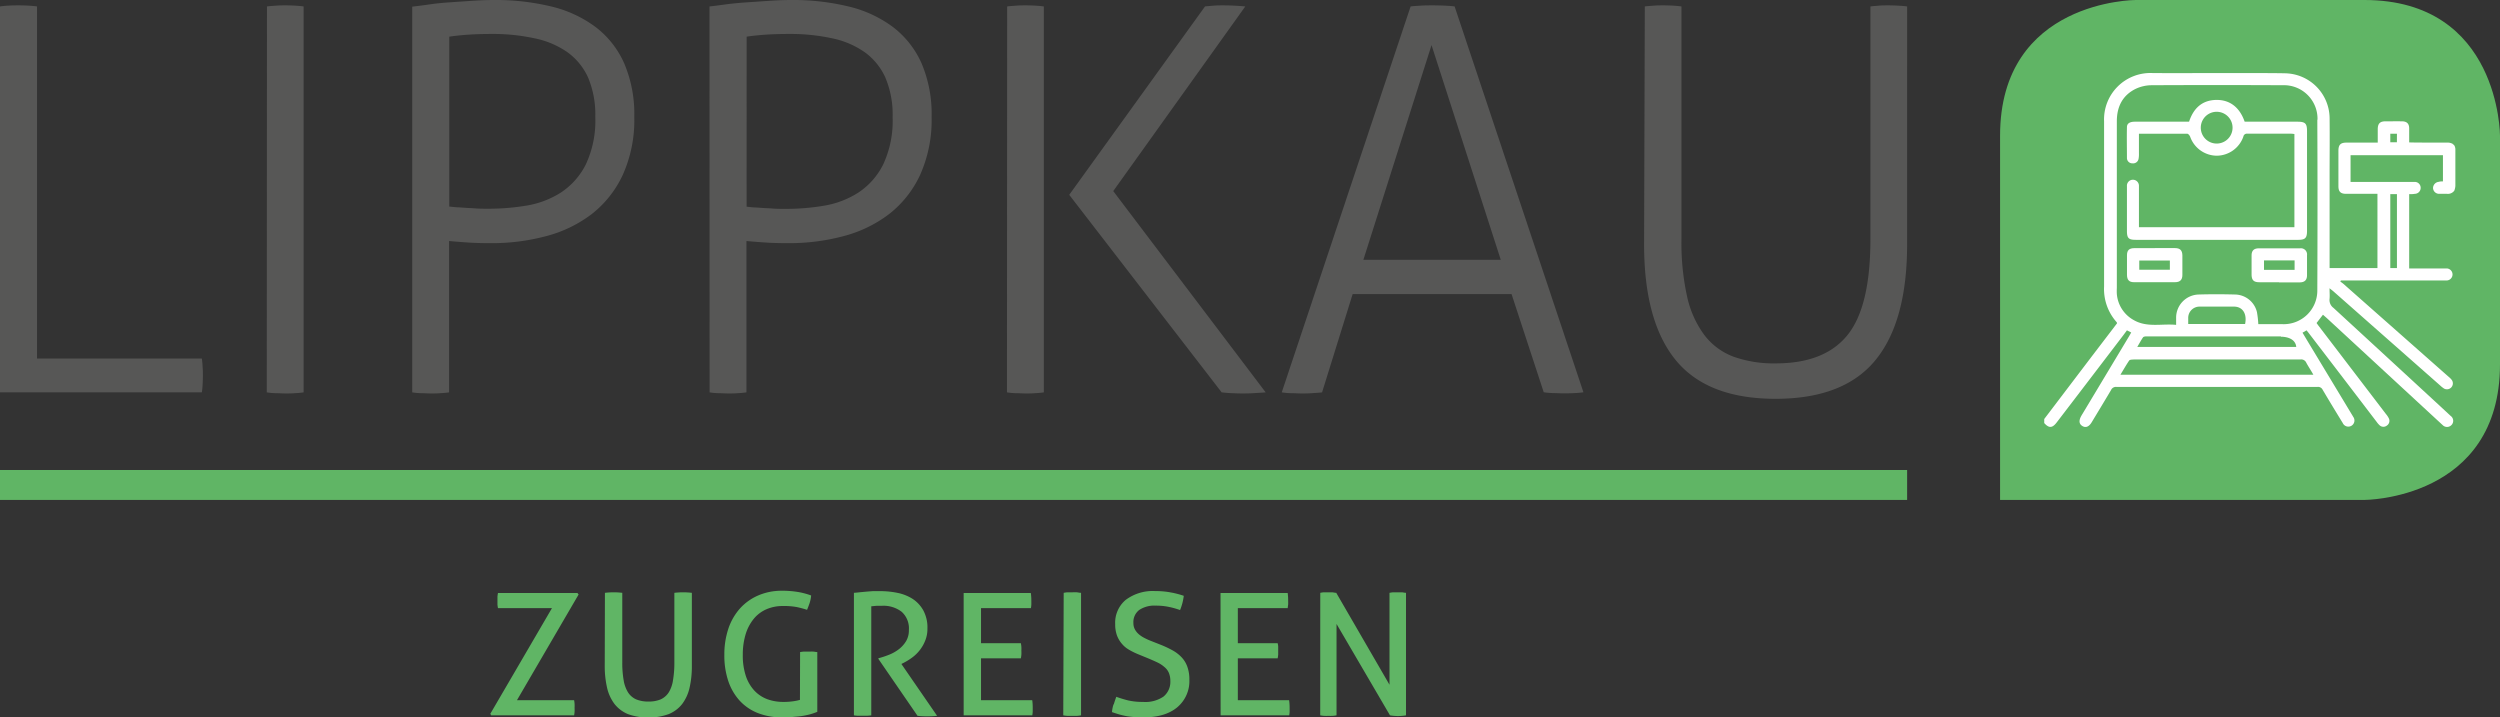
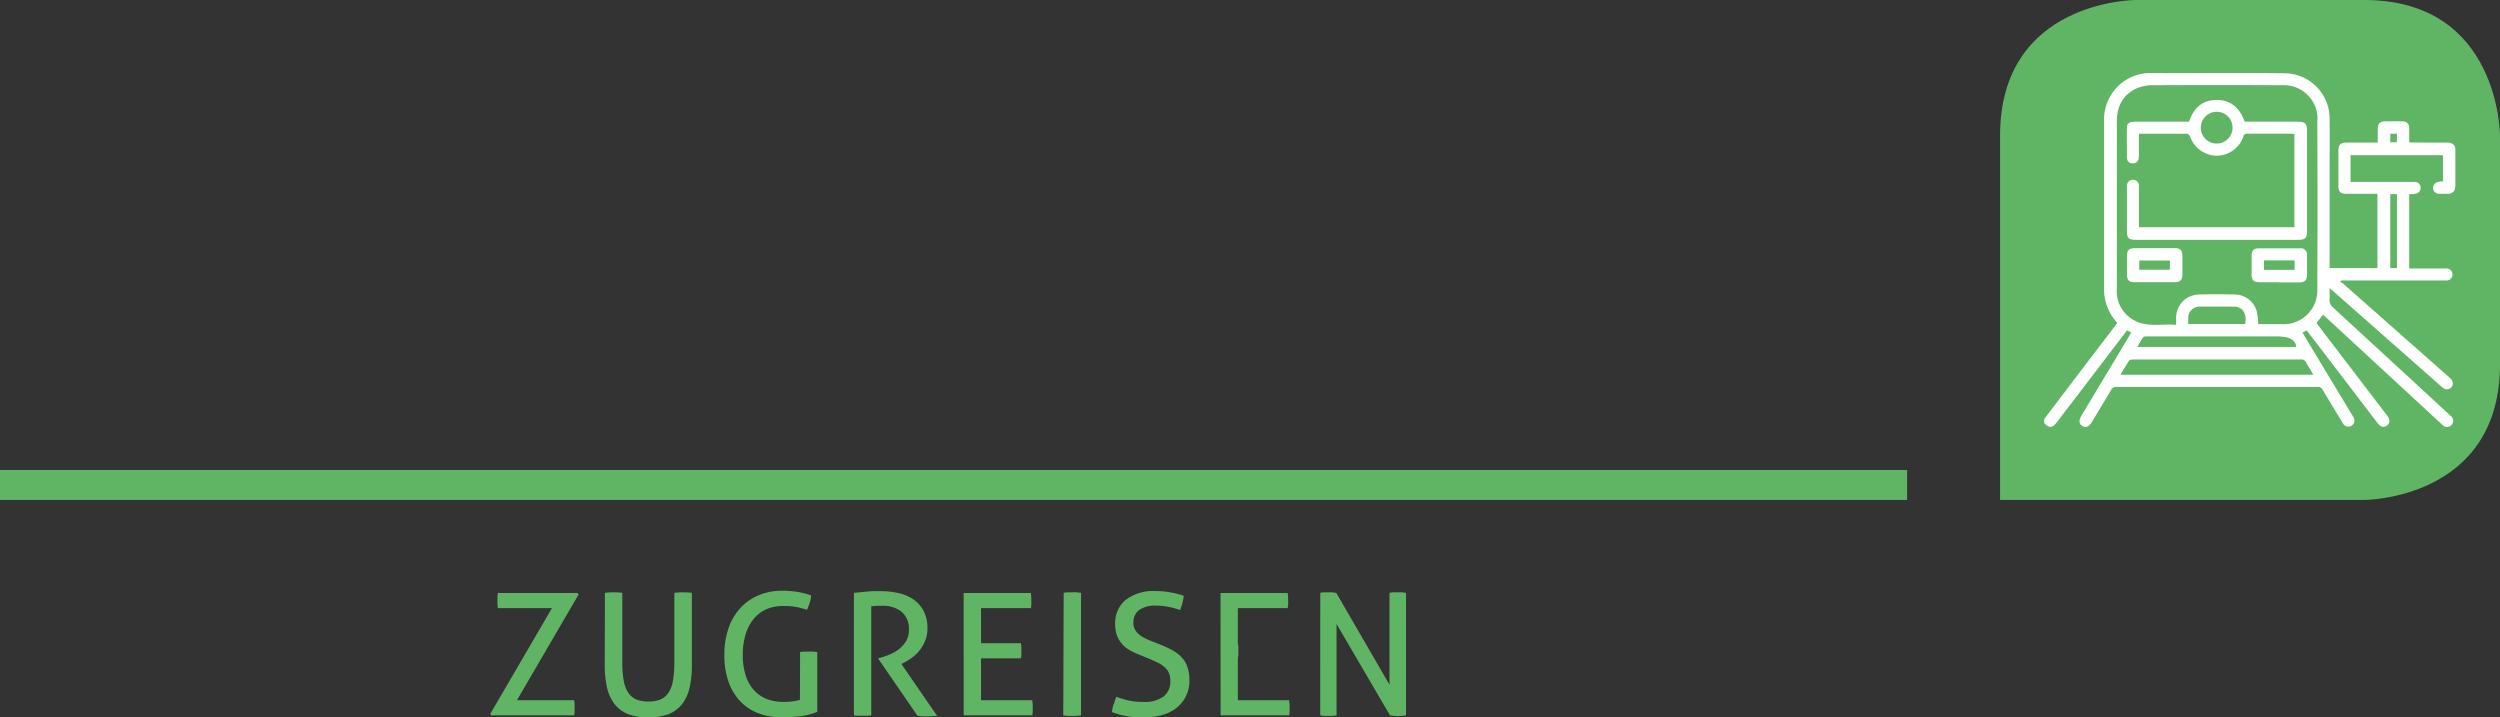
<svg xmlns="http://www.w3.org/2000/svg" viewBox="0 0 527.13 151.26">
  <rect x="0" y="0" width="527.13" height="151.26" fill="#333333" stroke="none" />
  <defs>
    <style>.cls-1{fill:#575756;}.cls-2{fill:#60b565;}.cls-3{fill:#fff;}</style>
  </defs>
  <g id="Ebene_2" data-name="Ebene 2">
    <g id="Ebene_1-2" data-name="Ebene 1">
-       <path class="cls-1" d="M0,82.73H42.56a15.44,15.44,0,0,0,.16-1.64q.06-1,.06-1.86c0-.53,0-1.16-.06-1.87a16.25,16.25,0,0,0-.16-1.76H7.81V1.36C7.28,1.28,6.68,1.23,6,1.19s-1.36-.06-2-.06-1.49,0-2.21.06A15.69,15.69,0,0,0,0,1.36Zm56.25,0A13.61,13.61,0,0,0,58,82.9c.72,0,1.46.06,2.21.06s1.36,0,2-.06a17.22,17.22,0,0,0,1.81-.17V1.36c-.53-.08-1.13-.13-1.81-.17s-1.36-.06-2-.06-1.28,0-2,.06-1.39.09-1.92.17Zm38.48-75c1-.15,2.23-.29,3.74-.4s3.24-.17,5.2-.17a41.33,41.33,0,0,1,9,.91A18.5,18.5,0,0,1,119.63,11,13.34,13.34,0,0,1,124,16.35a20.15,20.15,0,0,1,1.52,8.32,21.71,21.71,0,0,1-2,10,15.26,15.26,0,0,1-5.2,5.89,19.15,19.15,0,0,1-7.19,2.77,47.74,47.74,0,0,1-8,.68c-1.14,0-2.06,0-2.78-.06s-1.36-.08-1.92-.11l-1.7-.12c-.57,0-1.23-.09-2-.17Zm-7.81,75a13.61,13.61,0,0,0,1.75.17c.72,0,1.46.06,2.21.06s1.36,0,2-.06a17.22,17.22,0,0,0,1.81-.17V50.82c1.66.15,3.13.26,4.41.34s2.79.11,4.53.11a44.24,44.24,0,0,0,11.49-1.47,27.24,27.24,0,0,0,9.62-4.64,22.45,22.45,0,0,0,6.56-8.26,28.05,28.05,0,0,0,2.44-12.23,27.24,27.24,0,0,0-2.15-11.37,19.59,19.59,0,0,0-6.06-7.64,25.55,25.55,0,0,0-9.33-4.3A49.83,49.83,0,0,0,104.12,0c-1.35,0-2.88.06-4.58.17l-5,.34Q92.13.68,90.09,1c-1.36.19-2.41.32-3.17.4Zm70.51-75c1-.15,2.22-.29,3.73-.4s3.25-.17,5.21-.17a41.49,41.49,0,0,1,9.06.91,18.53,18.53,0,0,1,6.9,2.94,13.34,13.34,0,0,1,4.36,5.37,20,20,0,0,1,1.52,8.32,21.71,21.71,0,0,1-2,10,15.26,15.26,0,0,1-5.2,5.89,19.15,19.15,0,0,1-7.19,2.77,47.74,47.74,0,0,1-8,.68c-1.14,0-2.06,0-2.78-.06s-1.36-.08-1.92-.11l-1.7-.12c-.57,0-1.23-.09-2-.17Zm-7.81,75a13.61,13.61,0,0,0,1.75.17c.72,0,1.45.06,2.21.06s1.36,0,2-.06a17.22,17.22,0,0,0,1.81-.17V50.82c1.66.15,3.13.26,4.41.34s2.79.11,4.53.11a44.24,44.24,0,0,0,11.49-1.47,27.24,27.24,0,0,0,9.62-4.64A22.45,22.45,0,0,0,194,36.9a28.2,28.2,0,0,0,2.43-12.23,27.24,27.24,0,0,0-2.14-11.37,19.59,19.59,0,0,0-6.06-7.64,25.52,25.52,0,0,0-9.34-4.3A49.74,49.74,0,0,0,166.82,0c-1.36,0-2.88.06-4.58.17l-5,.34q-2.43.17-4.47.45c-1.36.19-2.42.32-3.17.4Zm62.7,0a13.61,13.61,0,0,0,1.75.17c.72,0,1.46.06,2.21.06s1.36,0,2-.06a17.22,17.22,0,0,0,1.81-.17V1.36c-.53-.08-1.13-.13-1.81-.17s-1.36-.06-2-.06-1.28,0-2,.06-1.39.09-1.92.17Zm45.27,0c.68.08,1.38.14,2.09.17s1.42.06,2.1.06c.83,0,1.68,0,2.54-.06s1.72-.09,2.55-.17L234.73,40.29,262.57,1.36c-.83-.08-1.62-.13-2.38-.17s-1.54-.06-2.37-.06c-.61,0-1.23,0-1.87.06s-1.26.09-1.87.17L225.45,41.08Zm12.67,0a14.52,14.52,0,0,0,1.87.17c.8,0,1.57.06,2.32.06s1.42,0,2.21-.06,1.49-.09,2.1-.17L285.21,62h33.5l6.79,20.71a17.32,17.32,0,0,0,1.92.17c.76,0,1.47.06,2.15.06s1.55,0,2.38-.06a14.56,14.56,0,0,0,1.92-.17L306.71,1.36c-.53-.08-1.23-.13-2.1-.17s-1.71-.06-2.54-.06-1.59,0-2.49.06-1.62.09-2.15.17Zm17.21-27.95L301.84,9.51l14.6,45.27Zm59.19-3.28q0,16.29,6.68,24.44t21.05,8.15q14.37,0,21.05-8.15t6.68-24.44V1.36c-.53-.08-1.17-.13-1.93-.17s-1.43-.06-2-.06-1.36,0-2,.06-1.28.09-1.81.17V50.48q0,14.15-4.81,20.14t-15.11,6a25.34,25.34,0,0,1-8.94-1.41,13.79,13.79,0,0,1-6.17-4.59,21.19,21.19,0,0,1-3.62-8.09,52.31,52.31,0,0,1-1.19-12.05V1.36c-.53-.08-1.13-.13-1.81-.17s-1.36-.06-2-.06-1.28,0-2,.06-1.39.09-1.92.17Z" />
      <rect class="cls-2" y="99.1" width="402.12" height="6.31" />
      <path class="cls-2" d="M450.32,0s-28.6,0-28.6,28.6v76.81h76.8s28.61,0,28.61-28.61V28.6S527.13,0,498.52,0Z" />
      <path class="cls-3" d="M517.2,30.36a2.19,2.19,0,0,0-1.22-.29c-2.34,0-7.63,0-8-.05,0-1,0-2,0-2.95s-.46-1.48-1.51-1.49-2.32,0-3.47,0-1.63.44-1.65,1.63v2.86c-.38,0-4.71,0-6.58,0-1.25,0-1.7.45-1.71,1.67q0,3.77,0,7.53c0,1.13.46,1.59,1.59,1.6,1.92,0,6.36,0,6.64,0V56.52H491.2V37.47c0-4.23.05-8.46,0-12.69A9.55,9.55,0,0,0,482,15.46c-4-.12-24.38,0-28.19-.06a9.78,9.78,0,0,0-10.16,10.17c0,11.61,0,23.23,0,34.84a10.48,10.48,0,0,0,2.65,7.52.79.79,0,0,1,.09.23l-5.55,7.27-9.81,12.92v.85c1,1.12,1.7,1.09,2.63-.13q7.05-9.21,14.07-18.42l.74-1,.9.46c-.18.31-.32.58-.48.84L439.1,87.26c-.09.14-.18.29-.26.44-.56,1-.47,1.71.25,2.14s1.39.11,1.94-.79c1.37-2.27,2.74-4.53,4.09-6.81a1.12,1.12,0,0,1,1.12-.66q21.21,0,42.43,0a1.07,1.07,0,0,1,1.07.61c1.39,2.35,2.81,4.69,4.23,7a1.29,1.29,0,1,0,2.21-1.3c-.11-.2-.23-.39-.35-.59l-9.34-15.48-1-1.67.85-.5c.21.26.4.49.58.73q7.13,9.3,14.23,18.61a4.22,4.22,0,0,0,.55.64,1.17,1.17,0,0,0,1.55.12,1.19,1.19,0,0,0,.43-1.56,4.53,4.53,0,0,0-.61-.91L488.91,68.74c-.15-.19-.29-.4-.46-.63l1.35-1.75.81.71,23.82,22c.19.17.37.35.56.51a1.29,1.29,0,0,0,1.9.05,1.27,1.27,0,0,0-.17-1.94c-2.62-2.44-5.26-4.86-7.9-7.3q-8.4-7.74-16.8-15.47a2.05,2.05,0,0,1-.83-1.88c.07-.69,0-1.4,0-2.26.34.28.58.45.8.64l22.48,19.82a6.18,6.18,0,0,0,.85.68A1.25,1.25,0,0,0,517,80.17a3.38,3.38,0,0,0-.64-.67L494.12,59.86c-.21-.18-.44-.33-.66-.5l.12-.22H515c.29,0,.57,0,.85,0a1.27,1.27,0,1,0,0-2.54c-1,0-2,0-3,0h-4.87V40.94c.41,0,.8,0,1.19-.07a1.25,1.25,0,0,0,1.23-1.25,1.23,1.23,0,0,0-1.13-1.26c-.28,0-13.31,0-13.65,0V32.72h19.48v5.53c-.29,0-.59,0-.88.09a1.34,1.34,0,0,0-1.21,1.3,1.28,1.28,0,0,0,1.27,1.23c.36,0,1.49,0,1.69,0a1.67,1.67,0,0,0,1.52-.66,3.44,3.44,0,0,0,.23-1V31.41a2,2,0,0,0-.16-.63h0a.82.82,0,0,0-.42-.4ZM449.87,75.79q12.64,0,25.3,0c3.3,0,6.6,0,9.9,0a1.17,1.17,0,0,1,1.21.68c.44.83,1,1.63,1.5,2.55H447.09c.65-1.06,1.21-2.06,1.85-3,.14-.19.61-.21.93-.21M480.94,71s3-.12,3.23,2.15H450.65c.42-.71.77-1.37,1.2-2,.1-.16.43-.22.65-.22l28.44,0m-7.55-2.61h-12c0-.47,0-.83,0-1.2a2.38,2.38,0,0,1,2.45-2.47c2.4,0,4.8,0,7.2,0,1.85,0,2.79,1.55,2.34,3.67m15.23-43.1q.08,18,0,35.92a7.08,7.08,0,0,1-7.35,7.21c-1.69,0-3.38,0-5.09,0a20.4,20.4,0,0,0-.29-2.55,4.83,4.83,0,0,0-4.59-3.7c-2.57-.07-5.14-.08-7.71,0A4.88,4.88,0,0,0,458.84,67c0,.45,0,.89,0,1.5-3-.3-6.1.62-8.92-1A6.92,6.92,0,0,1,446.34,62a10.7,10.7,0,0,1,0-1.27q0-17.58,0-35.16c0-3.1,1.22-5.49,4-6.85a8,8,0,0,1,3.34-.75q13.82-.07,27.61,0a7.08,7.08,0,0,1,7.36,7.29M504,40.94h1.4V56.52H504ZM505.39,30H504V28.2h1.4Z" />
      <path class="cls-3" d="M451,47.91h32.78V28.26a5.11,5.11,0,0,0-.66-.07c-3.07,0-6.15,0-9.23,0a.76.76,0,0,0-.88.64,6,6,0,0,1-5.59,4,6,6,0,0,1-5.62-4c-.1-.26-.4-.63-.61-.63-3.35,0-6.7,0-10.19,0,0,1.42,0,2.79,0,4.15a5.55,5.55,0,0,1-.07,1.09,1.16,1.16,0,0,1-1.3,1,1.12,1.12,0,0,1-1.16-1.12c0-2.16-.05-4.34,0-6.5,0-.8.61-1.16,1.67-1.16h11.43c.92-2.81,2.73-4.54,5.72-4.59s5,1.69,6,4.59h11.1c1.69,0,2.05.36,2.05,2v21c0,1.53-.37,1.91-1.89,1.91H450.35c-1.54,0-1.88-.35-1.88-1.9V39.74c0-.17,0-.34,0-.51a1.25,1.25,0,0,1,1.23-1.33A1.27,1.27,0,0,1,451,39.25c0,1.19,0,2.37,0,3.55v5.11m16.39-24.34a3.35,3.35,0,1,0,0,6.7,3.35,3.35,0,1,0,0-6.7" />
      <path class="cls-3" d="M480.53,59.51c-1.38,0-2.76,0-4.14,0-1.2,0-1.63-.45-1.64-1.64q0-2,0-4c0-1,.47-1.5,1.5-1.51q4.37,0,8.71,0a1.3,1.3,0,0,1,1.48,1.45c0,1.4,0,2.81,0,4.22,0,1-.47,1.49-1.51,1.51-1.46,0-2.93,0-4.4,0m-3.16-2.64h6.45v-2h-6.45Z" />
      <path class="cls-3" d="M454.36,52.31c1.41,0,2.82,0,4.23,0,1.08,0,1.55.47,1.57,1.54,0,1.38,0,2.76,0,4.13,0,1-.48,1.51-1.51,1.52-2.9,0-5.81,0-8.71,0-1,0-1.45-.47-1.46-1.53q0-2.07,0-4.14c0-1.07.46-1.5,1.57-1.51,1.43,0,2.87,0,4.31,0m-3.29,4.55h6.45V54.93h-6.45Z" />
-       <path class="cls-2" d="M103.57,150.83h17.48a4.72,4.72,0,0,0,.1-.75,7.94,7.94,0,0,0,0-.83,8.39,8.39,0,0,0,0-.84,5,5,0,0,0-.1-.77H109l13-22.29-.25-.32H105a7.93,7.93,0,0,0-.11.79c0,.29,0,.56,0,.83s0,.53,0,.82a6.57,6.57,0,0,0,.11.76h11.38l-13,22.28Zm23.94-10.51A20.39,20.39,0,0,0,128,145a9,9,0,0,0,1.58,3.45,7,7,0,0,0,2.85,2.13,12.85,12.85,0,0,0,8.54,0,6.93,6.93,0,0,0,2.86-2.13A9,9,0,0,0,145.4,145a20.39,20.39,0,0,0,.48-4.63V125a15.53,15.53,0,0,0-3.69,0v14.64a21.81,21.81,0,0,1-.29,3.81A6.75,6.75,0,0,1,141,146a4,4,0,0,1-1.68,1.46,6.39,6.39,0,0,1-2.59.46,6.5,6.5,0,0,1-2.6-.46,3.94,3.94,0,0,1-1.7-1.46,6.92,6.92,0,0,1-.93-2.56,20.88,20.88,0,0,1-.29-3.81V125a14.26,14.26,0,0,0-1.8-.11,15.26,15.26,0,0,0-1.86.11Zm41.16,7.25a9.92,9.92,0,0,1-1.47.3,13.3,13.3,0,0,1-2,.13,9.77,9.77,0,0,1-3.46-.59,7.16,7.16,0,0,1-2.71-1.83,8.51,8.51,0,0,1-1.78-3.09,13.66,13.66,0,0,1-.63-4.39,14.71,14.71,0,0,1,.61-4.4,9.45,9.45,0,0,1,1.71-3.23,7.11,7.11,0,0,1,2.65-2,8.5,8.5,0,0,1,3.47-.69A14.76,14.76,0,0,1,168,128a21.92,21.92,0,0,1,2.17.58c.22-.53.4-1,.56-1.49a7,7,0,0,0,.3-1.53,15.13,15.13,0,0,0-2.72-.73,20.49,20.49,0,0,0-3.56-.27,12.38,12.38,0,0,0-4.9,1,11.06,11.06,0,0,0-3.8,2.71,12.28,12.28,0,0,0-2.46,4.25,17.21,17.21,0,0,0-.86,5.59,16.93,16.93,0,0,0,.84,5.52,11.62,11.62,0,0,0,2.43,4.15,10.37,10.37,0,0,0,3.87,2.6,14.09,14.09,0,0,0,5.17.89c.57,0,1.18,0,1.83-.07s1.29-.11,1.94-.19a17.5,17.5,0,0,0,1.86-.36,13.44,13.44,0,0,0,1.66-.56v-12.6c-.27,0-.56-.08-.87-.1s-.62,0-.93,0-.62,0-.93,0-.61.06-.9.1Zm11.38,3.26a6.52,6.52,0,0,0,.93.09l.93,0,.92,0,.88-.08v-23l1.16-.11c.35,0,.73,0,1.13,0a6.29,6.29,0,0,1,4.11,1.26,4.69,4.69,0,0,1,1.53,3.84,4.45,4.45,0,0,1-.61,2.39,6.33,6.33,0,0,1-1.53,1.69,8.67,8.67,0,0,1-2,1.13,19.48,19.48,0,0,1-2,.68l-.29.07v.14l8.25,12a15.88,15.88,0,0,0,1.94.11,18.19,18.19,0,0,0,2.19-.11L190.06,140l.43-.22a12.57,12.57,0,0,0,1.78-1.09,8.3,8.3,0,0,0,1.63-1.56,8.07,8.07,0,0,0,1.18-2.05,6.51,6.51,0,0,0,.47-2.55,7.57,7.57,0,0,0-.88-3.85,6.92,6.92,0,0,0-2.28-2.43A9.37,9.37,0,0,0,189.2,125a18.46,18.46,0,0,0-3.63-.36q-.82,0-1.5,0l-1.31.1-1.28.12c-.43.05-.91.1-1.43.14Zm23.14,0h14.47a5.75,5.75,0,0,0,.09-.79c0-.28,0-.56,0-.82a11.06,11.06,0,0,0-.1-1.58H206.85v-8.83h8.4a5.79,5.79,0,0,0,.11-.79,7.81,7.81,0,0,0,0-.83,7.26,7.26,0,0,0,0-.8,5.7,5.7,0,0,0-.11-.77h-8.4v-7.39h10.52a4.76,4.76,0,0,0,.09-.8c0-.28,0-.56,0-.82a11,11,0,0,0-.11-1.58H203.19Zm21,0a7.28,7.28,0,0,0,.88.11c.33,0,.64,0,1,0s.65,0,1,0a8,8,0,0,0,.87-.11V125c-.28,0-.58-.08-.89-.11s-.62,0-.94,0-.62,0-.93,0-.61.06-.9.11Zm10.59-2.3a7.49,7.49,0,0,0-.32,1.62c.5.17,1,.33,1.47.47s1,.26,1.49.36,1.07.16,1.67.21,1.27.07,2,.07q4.59,0,7.14-2.13a7.2,7.2,0,0,0,2.55-5.83,7.79,7.79,0,0,0-.42-2.69,5.63,5.63,0,0,0-1.2-2,7.88,7.88,0,0,0-1.9-1.47,21.88,21.88,0,0,0-2.55-1.2l-2-.79a12.43,12.43,0,0,1-1.43-.65,5.5,5.5,0,0,1-1.19-.8,3.57,3.57,0,0,1-.8-1,2.79,2.79,0,0,1-.31-1.34,3.21,3.21,0,0,1,1.22-2.74,5.72,5.72,0,0,1,3.48-.92,13.26,13.26,0,0,1,2.89.29,17.7,17.7,0,0,1,2.25.64,11.41,11.41,0,0,0,.78-3,17.65,17.65,0,0,0-2.73-.71,17,17,0,0,0-3.26-.29,9.5,9.5,0,0,0-6.24,1.85,6.27,6.27,0,0,0-2.23,5.11,6.83,6.83,0,0,0,.36,2.35,5.71,5.71,0,0,0,1,1.74,5.58,5.58,0,0,0,1.49,1.28,14.63,14.63,0,0,0,1.9.95l2,.82c.82.34,1.53.65,2.14.94a6.49,6.49,0,0,1,1.52,1,3.2,3.2,0,0,1,.92,1.24,4.45,4.45,0,0,1,.3,1.72,4,4,0,0,1-1.45,3.25A6.8,6.8,0,0,1,241,148a13.46,13.46,0,0,1-3.15-.32,25.66,25.66,0,0,1-2.48-.76c-.19.53-.37,1.07-.54,1.61m22.54,2.3h14.46a4.53,4.53,0,0,0,.09-.79c0-.28,0-.56,0-.82a11,11,0,0,0-.11-1.58H261v-8.83h8.4a7.93,7.93,0,0,0,.11-.79c0-.28,0-.56,0-.83s0-.53,0-.8-.06-.53-.11-.77H261v-7.39h10.52c0-.24.07-.51.09-.8s0-.56,0-.82a11.06,11.06,0,0,0-.1-1.58H257.35Zm21,0a5.88,5.88,0,0,0,.81.11,9,9,0,0,0,.91,0,8.77,8.77,0,0,0,.88,0,6.85,6.85,0,0,0,.84-.11V131.56l11.27,19.27a7.29,7.29,0,0,0,.85.11,8.84,8.84,0,0,0,1.68,0,7.29,7.29,0,0,0,.85-.11V125c-.27,0-.54-.08-.83-.11l-.82,0c-.31,0-.63,0-.94,0s-.61.06-.89.11v19.38L281.75,125c-.26,0-.54-.08-.84-.11l-.84,0-.85,0c-.3,0-.58.06-.84.11Z" />
+       <path class="cls-2" d="M103.57,150.83h17.48a4.72,4.72,0,0,0,.1-.75,7.94,7.94,0,0,0,0-.83,8.39,8.39,0,0,0,0-.84,5,5,0,0,0-.1-.77H109l13-22.29-.25-.32H105a7.93,7.93,0,0,0-.11.79c0,.29,0,.56,0,.83s0,.53,0,.82a6.57,6.57,0,0,0,.11.76h11.38l-13,22.28Zm23.94-10.51A20.39,20.39,0,0,0,128,145a9,9,0,0,0,1.58,3.45,7,7,0,0,0,2.85,2.13,12.85,12.85,0,0,0,8.54,0,6.93,6.93,0,0,0,2.86-2.13A9,9,0,0,0,145.4,145a20.39,20.39,0,0,0,.48-4.63V125a15.53,15.53,0,0,0-3.69,0v14.64a21.81,21.81,0,0,1-.29,3.81A6.75,6.75,0,0,1,141,146a4,4,0,0,1-1.68,1.46,6.39,6.39,0,0,1-2.59.46,6.5,6.5,0,0,1-2.6-.46,3.94,3.94,0,0,1-1.7-1.46,6.92,6.92,0,0,1-.93-2.56,20.88,20.88,0,0,1-.29-3.81V125a14.26,14.26,0,0,0-1.8-.11,15.26,15.26,0,0,0-1.86.11Zm41.16,7.25a9.92,9.92,0,0,1-1.47.3,13.3,13.3,0,0,1-2,.13,9.77,9.77,0,0,1-3.46-.59,7.16,7.16,0,0,1-2.71-1.83,8.51,8.51,0,0,1-1.78-3.09,13.66,13.66,0,0,1-.63-4.39,14.71,14.71,0,0,1,.61-4.4,9.45,9.45,0,0,1,1.71-3.23,7.11,7.11,0,0,1,2.65-2,8.5,8.5,0,0,1,3.47-.69A14.76,14.76,0,0,1,168,128a21.92,21.92,0,0,1,2.17.58c.22-.53.4-1,.56-1.49a7,7,0,0,0,.3-1.53,15.13,15.13,0,0,0-2.72-.73,20.49,20.49,0,0,0-3.56-.27,12.38,12.38,0,0,0-4.9,1,11.06,11.06,0,0,0-3.8,2.71,12.28,12.28,0,0,0-2.46,4.25,17.21,17.21,0,0,0-.86,5.59,16.93,16.93,0,0,0,.84,5.52,11.62,11.62,0,0,0,2.43,4.15,10.37,10.37,0,0,0,3.87,2.6,14.09,14.09,0,0,0,5.17.89c.57,0,1.18,0,1.83-.07s1.29-.11,1.94-.19a17.5,17.5,0,0,0,1.86-.36,13.44,13.44,0,0,0,1.66-.56v-12.6c-.27,0-.56-.08-.87-.1s-.62,0-.93,0-.62,0-.93,0-.61.06-.9.1Zm11.38,3.26a6.52,6.52,0,0,0,.93.09l.93,0,.92,0,.88-.08v-23l1.16-.11c.35,0,.73,0,1.13,0a6.29,6.29,0,0,1,4.11,1.26,4.69,4.69,0,0,1,1.53,3.84,4.45,4.45,0,0,1-.61,2.39,6.33,6.33,0,0,1-1.53,1.69,8.67,8.67,0,0,1-2,1.13,19.48,19.48,0,0,1-2,.68l-.29.07v.14l8.25,12a15.88,15.88,0,0,0,1.94.11,18.19,18.19,0,0,0,2.19-.11L190.06,140l.43-.22a12.57,12.57,0,0,0,1.78-1.09,8.3,8.3,0,0,0,1.63-1.56,8.07,8.07,0,0,0,1.18-2.05,6.51,6.51,0,0,0,.47-2.55,7.57,7.57,0,0,0-.88-3.85,6.92,6.92,0,0,0-2.28-2.43A9.37,9.37,0,0,0,189.2,125a18.46,18.46,0,0,0-3.63-.36q-.82,0-1.5,0l-1.31.1-1.28.12c-.43.05-.91.1-1.43.14Zm23.14,0h14.47a5.75,5.75,0,0,0,.09-.79c0-.28,0-.56,0-.82a11.06,11.06,0,0,0-.1-1.58H206.85v-8.83h8.4a5.79,5.79,0,0,0,.11-.79,7.81,7.81,0,0,0,0-.83,7.26,7.26,0,0,0,0-.8,5.7,5.7,0,0,0-.11-.77h-8.4v-7.39h10.52a4.76,4.76,0,0,0,.09-.8c0-.28,0-.56,0-.82a11,11,0,0,0-.11-1.58H203.19Zm21,0a7.28,7.28,0,0,0,.88.11c.33,0,.64,0,1,0s.65,0,1,0a8,8,0,0,0,.87-.11V125c-.28,0-.58-.08-.89-.11s-.62,0-.94,0-.62,0-.93,0-.61.06-.9.11Zm10.59-2.3a7.49,7.49,0,0,0-.32,1.62c.5.17,1,.33,1.47.47s1,.26,1.49.36,1.07.16,1.67.21,1.27.07,2,.07q4.59,0,7.14-2.13a7.2,7.2,0,0,0,2.55-5.83,7.79,7.79,0,0,0-.42-2.69,5.63,5.63,0,0,0-1.2-2,7.88,7.88,0,0,0-1.9-1.47,21.88,21.88,0,0,0-2.55-1.2l-2-.79a12.43,12.43,0,0,1-1.43-.65,5.5,5.5,0,0,1-1.19-.8,3.57,3.57,0,0,1-.8-1,2.79,2.79,0,0,1-.31-1.34,3.21,3.21,0,0,1,1.22-2.74,5.72,5.72,0,0,1,3.48-.92,13.26,13.26,0,0,1,2.89.29,17.7,17.7,0,0,1,2.25.64,11.41,11.41,0,0,0,.78-3,17.65,17.65,0,0,0-2.73-.71,17,17,0,0,0-3.26-.29,9.5,9.5,0,0,0-6.24,1.85,6.27,6.27,0,0,0-2.23,5.11,6.83,6.83,0,0,0,.36,2.35,5.71,5.71,0,0,0,1,1.74,5.58,5.58,0,0,0,1.49,1.28,14.63,14.63,0,0,0,1.9.95l2,.82c.82.34,1.53.65,2.14.94a6.49,6.49,0,0,1,1.52,1,3.2,3.2,0,0,1,.92,1.24,4.45,4.45,0,0,1,.3,1.72,4,4,0,0,1-1.45,3.25A6.8,6.8,0,0,1,241,148a13.46,13.46,0,0,1-3.15-.32,25.66,25.66,0,0,1-2.48-.76c-.19.53-.37,1.07-.54,1.61m22.54,2.3h14.46a4.53,4.53,0,0,0,.09-.79c0-.28,0-.56,0-.82a11,11,0,0,0-.11-1.58H261v-8.83a7.93,7.93,0,0,0,.11-.79c0-.28,0-.56,0-.83s0-.53,0-.8-.06-.53-.11-.77H261v-7.39h10.52c0-.24.07-.51.09-.8s0-.56,0-.82a11.06,11.06,0,0,0-.1-1.58H257.35Zm21,0a5.88,5.88,0,0,0,.81.11,9,9,0,0,0,.91,0,8.77,8.77,0,0,0,.88,0,6.85,6.85,0,0,0,.84-.11V131.56l11.27,19.27a7.29,7.29,0,0,0,.85.11,8.84,8.84,0,0,0,1.68,0,7.29,7.29,0,0,0,.85-.11V125c-.27,0-.54-.08-.83-.11l-.82,0c-.31,0-.63,0-.94,0s-.61.06-.89.11v19.38L281.75,125c-.26,0-.54-.08-.84-.11l-.84,0-.85,0c-.3,0-.58.06-.84.11Z" />
    </g>
  </g>
</svg>